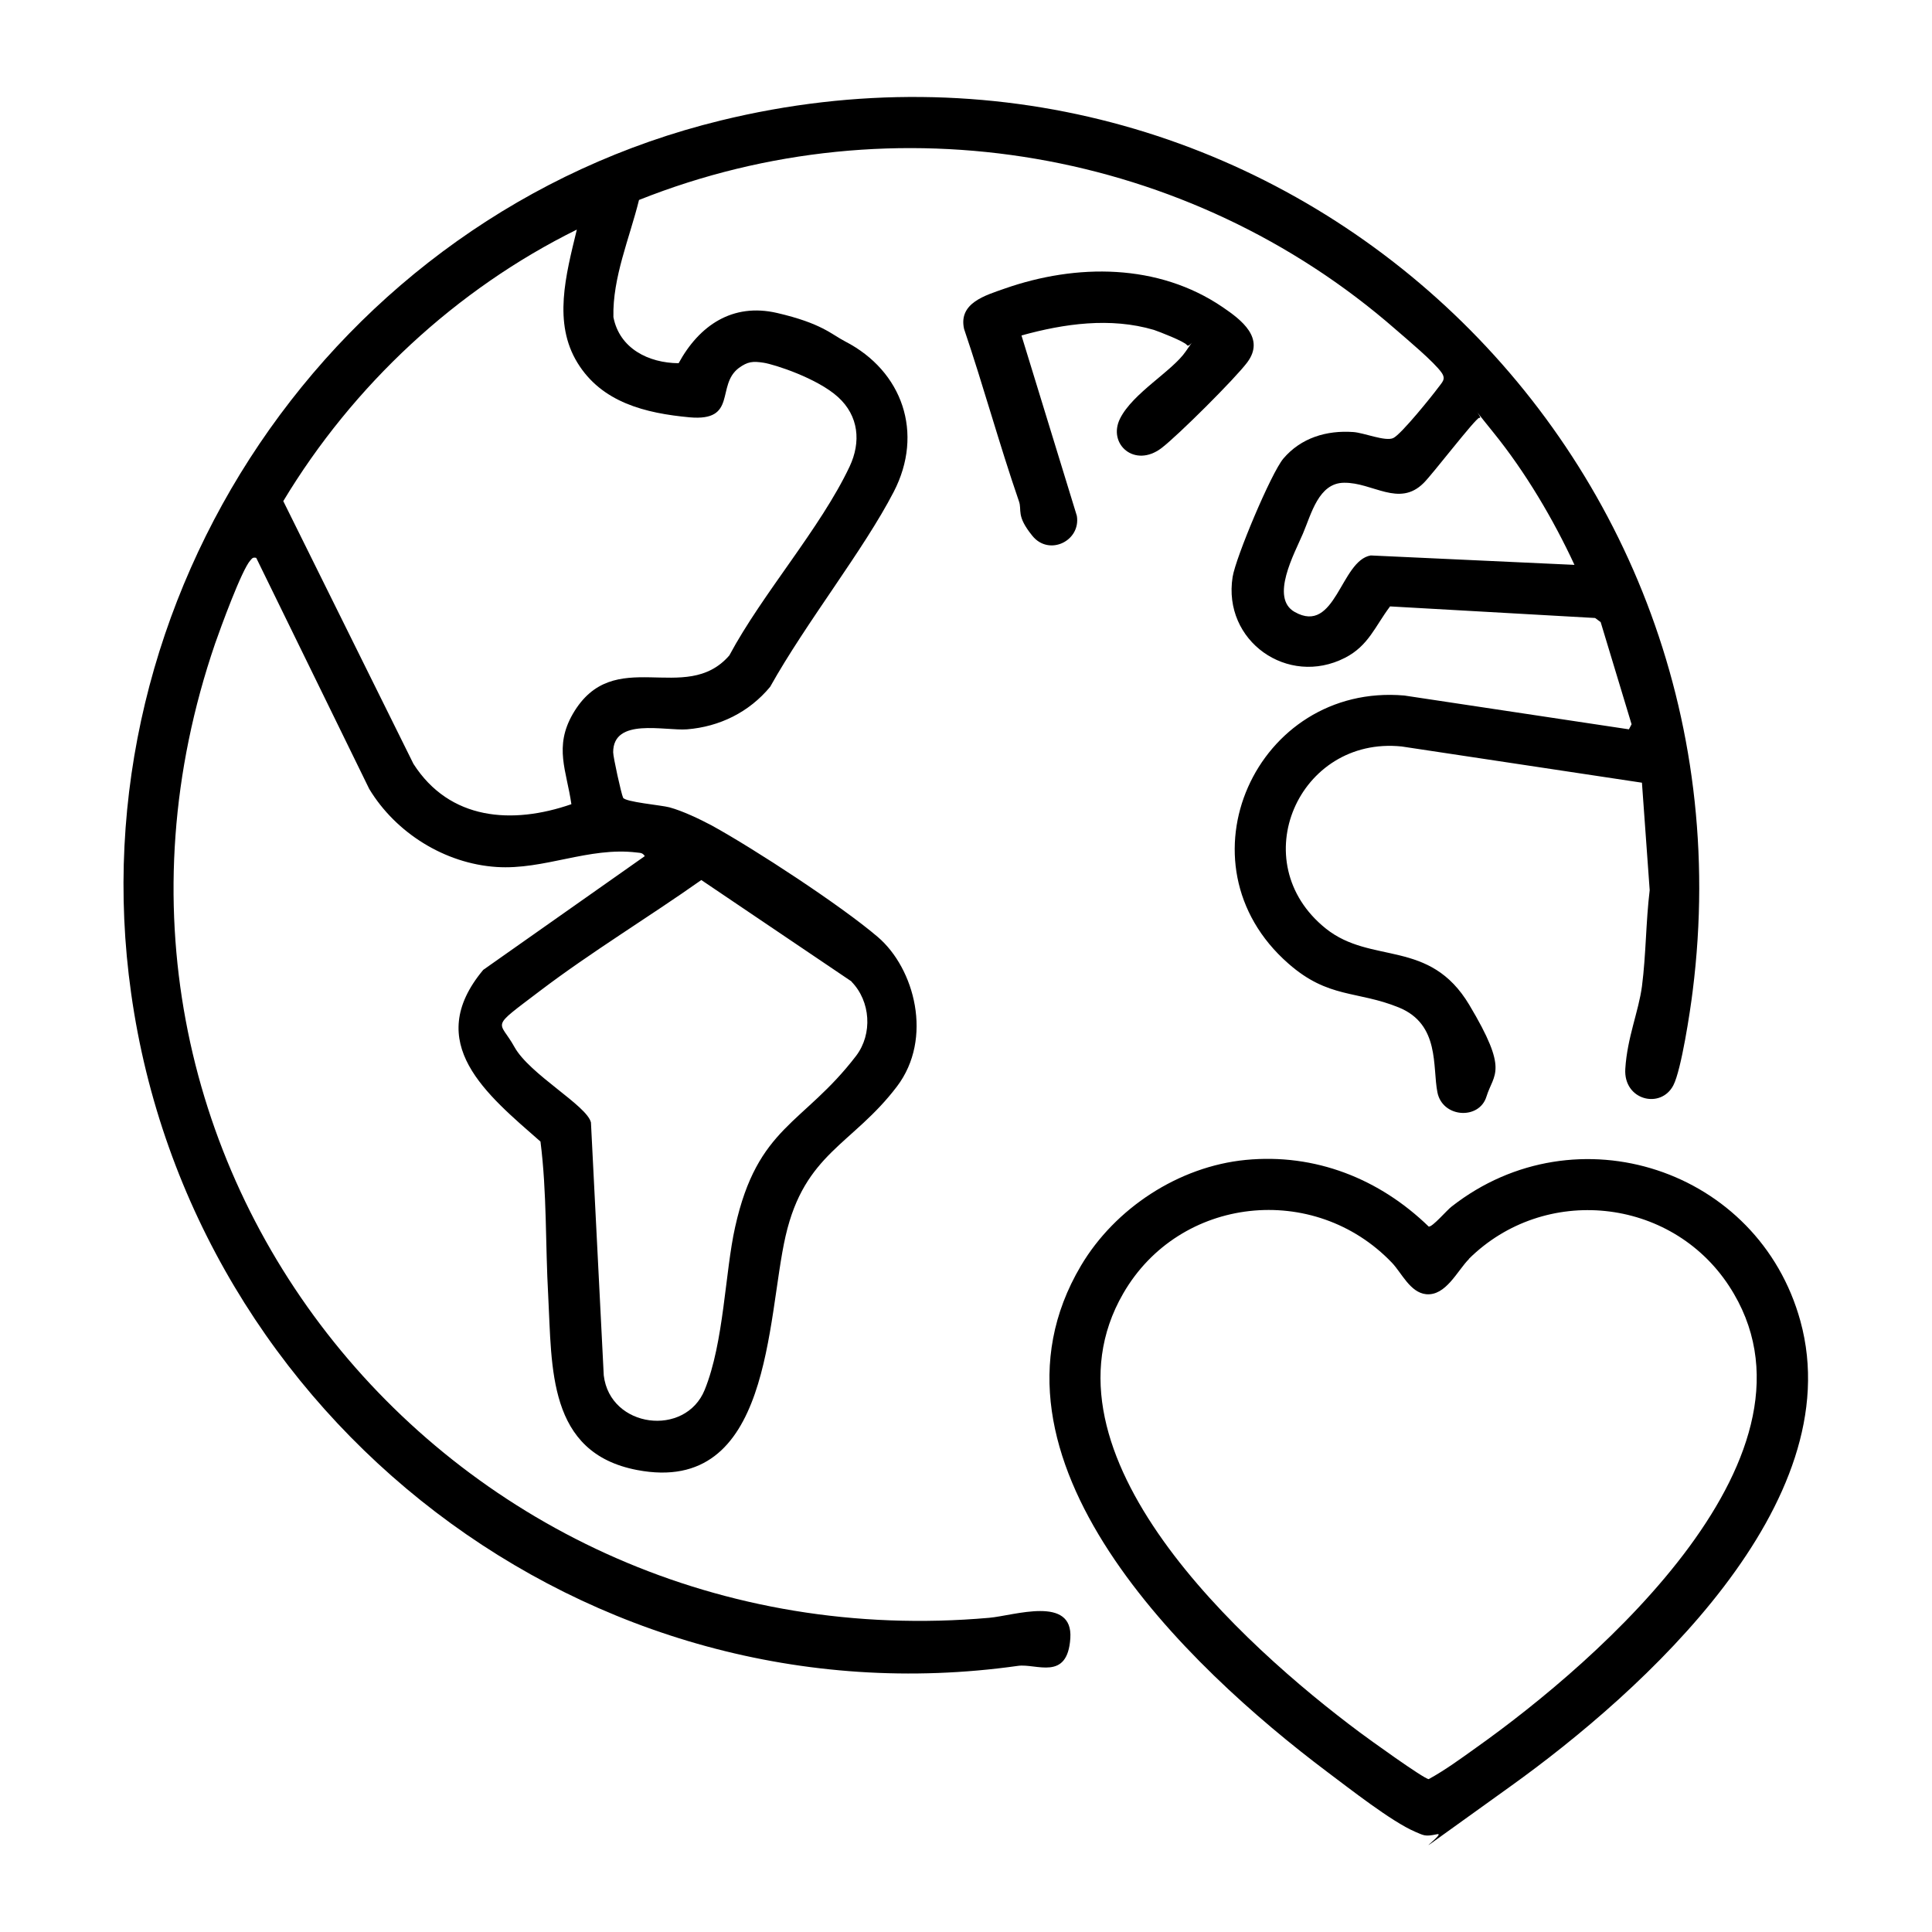
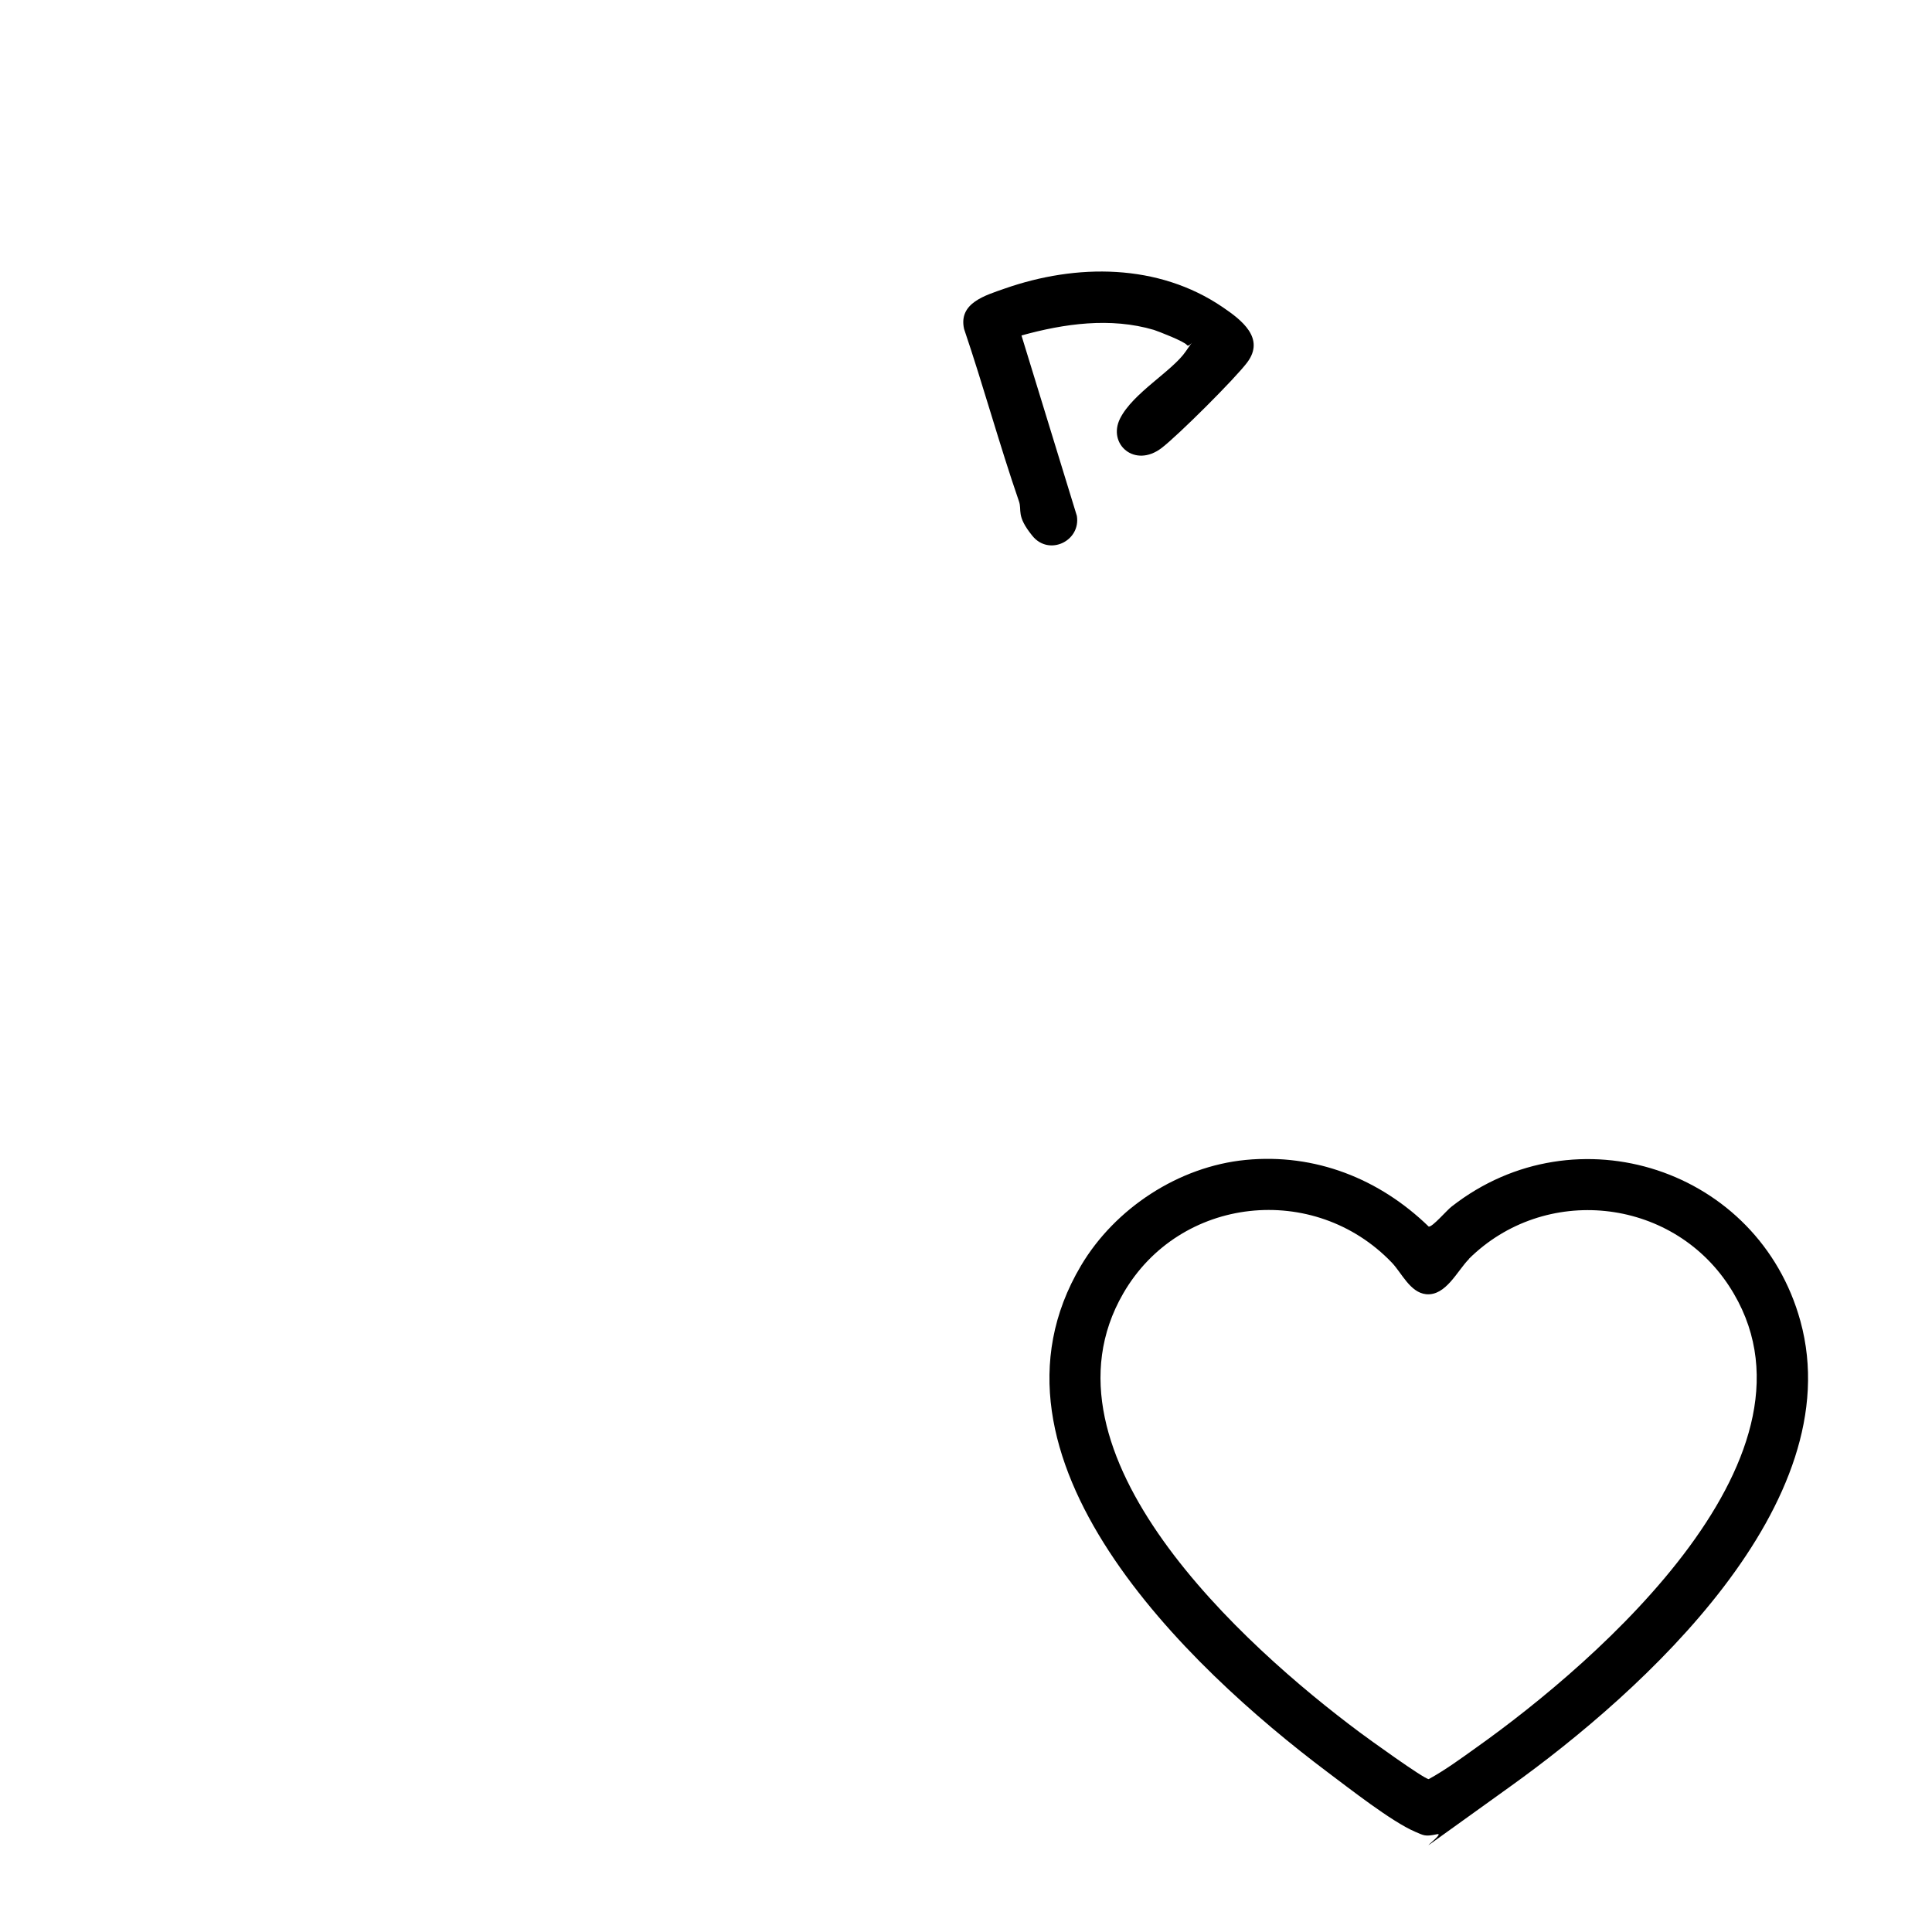
<svg xmlns="http://www.w3.org/2000/svg" viewBox="0 0 800 800" version="1.1" id="Calque_1">
-   <path d="M679.9,324.1l-99.5-15c-42.6-4.4-65.7,47.9-31.4,75.4,18.9,15.1,42.9,4,59.4,31.6s10.1,28.3,7.1,38-18.2,8.8-20.3-1.8,1.1-28.1-15.9-35.1c-17.4-7.1-29.2-3.6-45.8-18.2-47.4-41.5-13.2-116.3,48-111l93,14,1.1-2.1-12.8-42.3-2.3-1.7-84.9-4.8c-6.2,8.2-8.9,16.3-18.7,21.3-23.7,12.1-50.7-7-46.5-33.5,1.3-8.1,15.9-42.9,21-49,7.3-8.6,17.9-11.8,29-11,4.4.3,13.2,4,16.5,2.5s16.5-18,18.4-20.6,3.5-3.7,1.7-6.4c-3-4.4-14.5-14-19.1-18-85.5-74.7-207.4-95.8-313.3-53.6-3.9,15.8-11,32.1-10.6,48.5,2.5,13,14.5,19,27,19.1,8.5-15.6,22.3-25.1,40.8-20.8s22.4,8.8,28.2,11.8c23.8,12.3,32.6,38,20.1,62.2s-36.1,53.8-51.2,80.8c-8.7,10.5-20.9,16.5-34.4,17.6-9.3.7-30.6-5-30.6,9.5,0,2,3.3,17,4.1,18.8s15.9,3.1,19.2,4c5.5,1.5,12.4,4.8,17.5,7.5,17.8,9.8,53.6,33.2,68.8,46.2s23,42,7.9,61.9c-18.4,24.2-38.2,27.5-46.1,61.9s-5.6,107.6-61.5,96.9c-37.2-7.1-35.2-42.5-36.8-72.2-1.2-21.2-.5-42.6-3.2-63.8-22.1-19.4-49-40.8-23.7-71.1l66.9-47.1c-1-1.5-1.9-1.3-3.4-1.5-19.8-2.4-38.3,7.3-58,6-21.4-1.4-41.7-14.1-52.7-32.3l-46.8-95.7c-1.4-.3-1.6.1-2.4,1-3.6,3.9-12.4,28.1-14.6,34.4-73.4,214,97.8,423.1,320.5,403.5,10.3-.9,34.8-9.4,33.6,8.5s-14.1,10.3-21.7,11.4c-178,25.1-342.4-102-367.2-278.5C31.1,247.3,137.8,89.1,298.4,49.9c225.3-55.1,431.4,131.2,402.5,360.5-1,8.2-4.7,32.6-8,39-5.2,10-20.7,6.2-19.9-6.8s5.5-23.7,6.9-34.2c1.7-13.2,1.6-26.6,3.2-39.8l-3.2-44.4ZM239,95c-50.1,24.7-92.9,64.6-121.7,112.5l53.9,108.8c15,23.4,40.9,25.2,65.4,16.7-2-13.9-7.3-23.7.6-37.4,16.9-29.1,46.6-3.2,64.8-24.2,13.7-25.6,37.7-52.6,49.8-78.2,4.8-10.2,3.8-21-4.8-28.8s-26.3-13.5-30.8-14.2-6.6-.5-10.3,2.2c-9.5,7.2-.4,22.2-20.4,20.4-18.2-1.7-36.3-6.1-46.4-22.6s-4.9-36-.2-55.3ZM652,234c-8.8-19-20.4-38.6-33.6-54.9s-3.5-5.2-5.9-6.1c-1.7.4-19.5,23.6-23,27-10.2,10.2-21.1-.3-33-.1-10.5.1-13.5,12.9-17,21.1s-13.7,26.6-3.4,32.4c17,9.6,19-21.3,31.5-23.4l84.4,3.9ZM352.6,406.4l-62.2-42c-21.8,15.4-45.6,29.8-66.8,45.9s-16.9,11.8-10.6,23.2,30.1,24.3,31.7,31.3l5.3,104.7c2.6,21.9,33.8,25.7,41.8,6s8.4-48.7,12.6-67.4c9.3-41.9,28.2-42.3,50.1-70.9,6.9-9.1,6-22.6-1.9-30.7Z" />
  <path d="M515.8,480.3c28.8-2.8,55.4,7.8,75.8,27.6,1.5.3,7.6-6.9,9.5-8.3,51.6-40.4,127.1-15.5,144.4,47.4,20.8,75.6-65.2,153.4-120.2,192.8s-25.1,18.6-30.2,19.7-5.5.5-9.1-1c-9.8-4.2-27.2-17.9-36.3-24.7-58-43.6-149.2-130.3-102.1-209.7,14.1-23.8,40.5-41.1,68.2-43.8ZM608.3,521.3c-4.9,4.9-9.6,15.4-17.8,14.6-6.6-.7-10.1-8.8-14.1-13-32.2-33.7-88-27.7-111.3,12.7-38.4,66.4,50,146,97.9,181.7,3.6,2.7,26.6,19.3,28.6,19.4,6.9-3.8,13.3-8.5,19.6-13,50.6-35.9,150-122.3,104.7-191.3-24.1-36.7-76.4-42.1-107.7-11.1Z" />
  <path d="M423,139l22.9,74.6c1.7,10.4-11.5,16.8-18.4,8.3s-4.2-10.5-5.6-14.4c-8.1-23.5-14.7-47.7-22.7-71.3-2.4-10.8,8.9-13.9,16.8-16.7,29.7-10.4,63.6-10.5,90.3,7.7,7.8,5.3,17.6,12.8,10.2,22.8-5,6.7-28.7,30.3-35.5,35.5-11.1,8.5-22.5-1.6-17.2-12.2s21.6-19.6,27.2-27.8,1.5-1.1.5-2.6-11.6-5.6-13.7-6.3c-18-5.3-37.1-2.6-54.8,2.3Z" />
</svg>